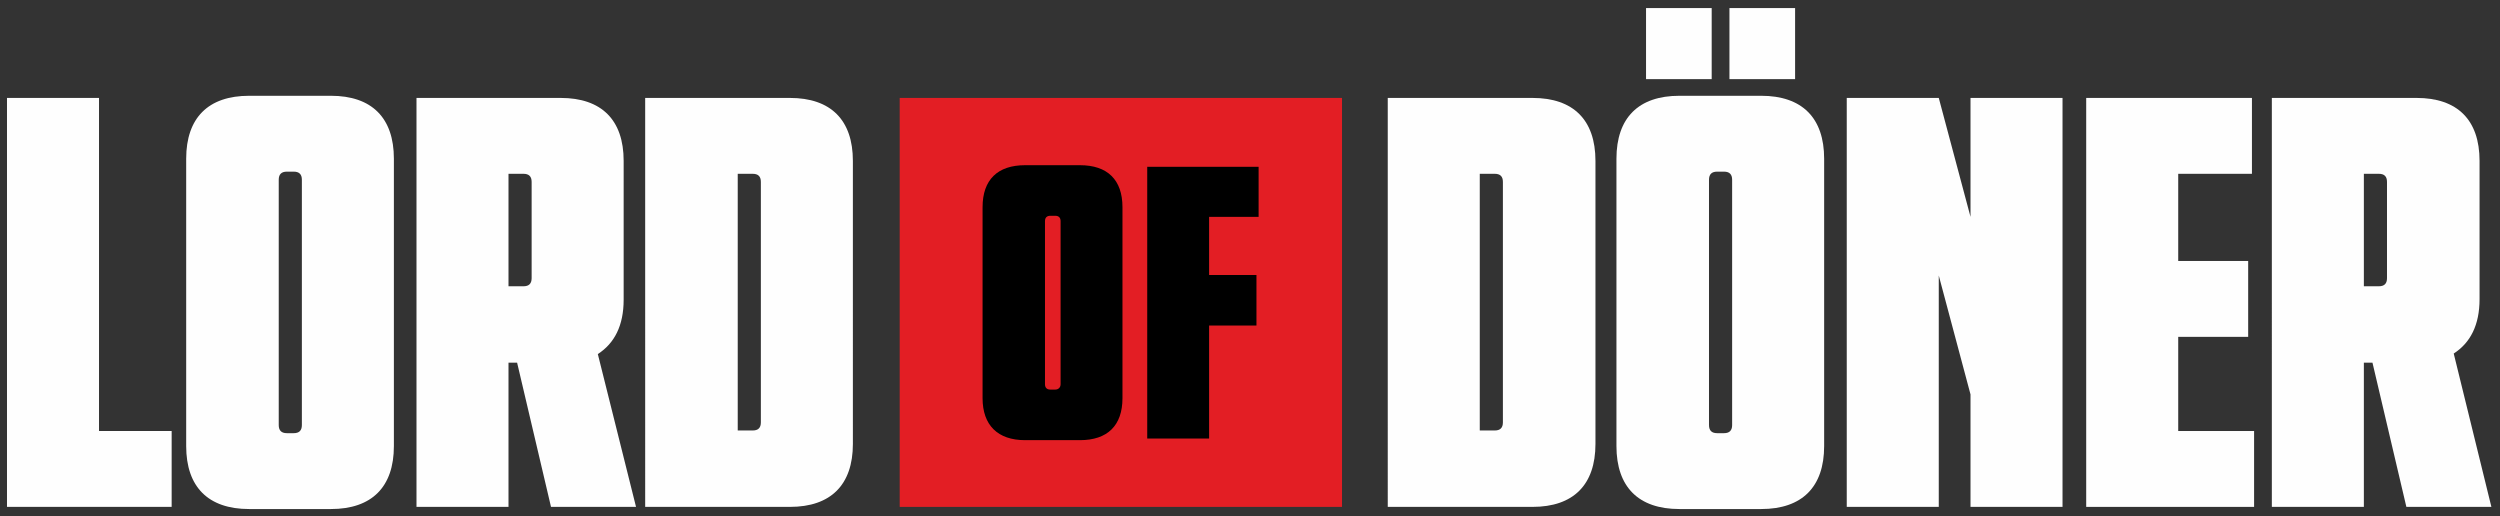
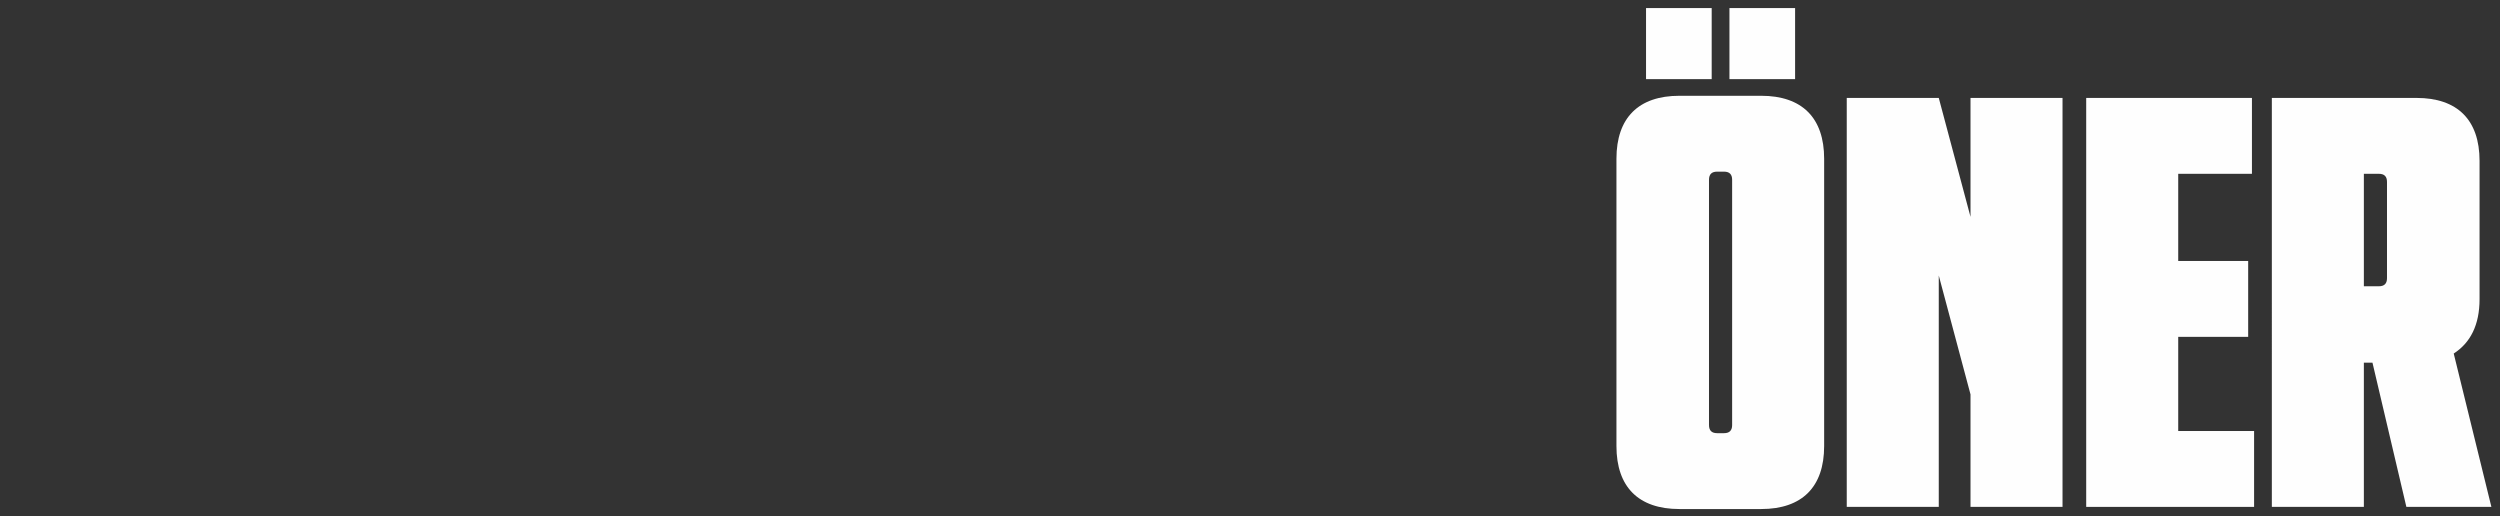
<svg xmlns="http://www.w3.org/2000/svg" version="1.1" id="Ebene_1" x="0px" y="0px" viewBox="0 0 464.6 95.9" style="enable-background:new 0 0 464.6 95.9;" xml:space="preserve">
  <rect x="0" y="0" width="464.6" height="95.9" fill="#333333" stroke="none" />
  <style type="text/css"> .st0{fill:#E31E24;} .st1{fill:#FEFEFE;} </style>
-   <rect x="167.2" y="18.2" class="st0" width="82.2" height="76" />
-   <path class="st1" d="M137.1,80.1V32.3h2.8c1,0,1.5,0.5,1.5,1.5v44.7c0,1-0.5,1.5-1.5,1.5H137.1z M119.9,94.2h26.9 c7.6,0,11.7-4.1,11.7-11.7V29.9c0-7.6-4.1-11.7-11.7-11.7h-26.9V94.2z M94.5,53.3V32.3h2.8c1,0,1.5,0.5,1.5,1.5v17.9 c0,1-0.5,1.5-1.5,1.5H94.5z M77.4,94.2h17.1V67.4h1.6l6.3,26.8h15.8l-7.1-28.4c3.1-2,4.8-5.3,4.8-10.1V29.9 c0-7.6-4.1-11.7-11.7-11.7H77.4V94.2z M53.3,80.5c-1,0-1.5-0.5-1.5-1.5V33.4c0-1,0.5-1.5,1.5-1.5h1.3c1,0,1.5,0.5,1.5,1.5V79 c0,1-0.5,1.5-1.5,1.5H53.3z M46.3,94.6h15.2c7.6,0,11.7-4.1,11.7-11.7V29.5c0-7.6-4.1-11.7-11.7-11.7H46.3 c-7.6,0-11.7,4.1-11.7,11.7v53.4C34.6,90.5,38.7,94.6,46.3,94.6z M1.3,94.2h30.6V80.1H18.4V18.2H1.3V94.2z" />
-   <path class="st1" d="M275,80.1V32.3h2.8c1,0,1.5,0.5,1.5,1.5v44.7c0,1-0.5,1.5-1.5,1.5H275z M257.9,94.2h26.9 c7.6,0,11.7-4.1,11.7-11.7V29.9c0-7.6-4.1-11.7-11.7-11.7h-26.9V94.2z" />
-   <path class="st1" d="M319.1,80.5c-1,0-1.5-0.5-1.5-1.5V33.4c0-1,0.5-1.5,1.5-1.5h1.3c1,0,1.5,0.5,1.5,1.5V79c0,1-0.5,1.5-1.5,1.5 H319.1z M312.1,94.6h15.2c7.6,0,11.7-4.1,11.7-11.7V29.5c0-7.6-4.1-11.7-11.7-11.7h-15.2c-7.6,0-11.7,4.1-11.7,11.7v53.4 C300.4,90.5,304.5,94.6,312.1,94.6z M321.4,14.7h12.2V1.5h-12.2V14.7z M305.9,14.7h12.2V1.5h-12.2V14.7z" />
+   <path class="st1" d="M319.1,80.5c-1,0-1.5-0.5-1.5-1.5V33.4c0-1,0.5-1.5,1.5-1.5h1.3c1,0,1.5,0.5,1.5,1.5V79c0,1-0.5,1.5-1.5,1.5 H319.1z M312.1,94.6h15.2c7.6,0,11.7-4.1,11.7-11.7V29.5c0-7.6-4.1-11.7-11.7-11.7h-15.2c-7.6,0-11.7,4.1-11.7,11.7v53.4 C300.4,90.5,304.5,94.6,312.1,94.6z M321.4,14.7h12.2V1.5h-12.2V14.7z M305.9,14.7h12.2V1.5h-12.2z" />
  <polygon class="st1" points="343.2,94.2 360.3,94.2 360.3,51.2 366.2,73.3 366.2,94.2 383.3,94.2 383.3,18.2 366.2,18.2 366.2,40.3 360.3,18.2 343.2,18.2 " />
  <polygon class="st1" points="387.7,94.2 418.9,94.2 418.9,80.1 404.8,80.1 404.8,62.6 417.8,62.6 417.8,48.5 404.8,48.5 404.8,32.3 418.5,32.3 418.5,18.2 387.7,18.2 " />
  <path class="st1" d="M439.3,53.3V32.3h2.8c1,0,1.5,0.5,1.5,1.5v17.9c0,1-0.5,1.5-1.5,1.5H439.3z M422.2,94.2h17.1V67.4h1.6l6.3,26.8 h15.8L456,65.7c3.1-2,4.8-5.3,4.8-10.1V29.9c0-7.6-4.1-11.7-11.7-11.7h-26.9V94.2z" />
-   <path d="M190.5,81.8h10.2c5.1,0,7.9-2.7,7.9-7.8V38.5c0-5.1-2.8-7.8-7.9-7.8h-10.2c-5.1,0-7.9,2.7-7.9,7.8V74 C182.6,79,185.4,81.8,190.5,81.8 M195.2,72.4c-0.7,0-1-0.4-1-1V41.1c0-0.7,0.4-1,1-1h0.9c0.7,0,1,0.4,1,1v30.3c0,0.6-0.4,1-1,1 H195.2z M213.2,81.5h11.5v-21h8.8v-9.4h-8.8V40.3h9.2V31h-20.7V81.5z" />
</svg>